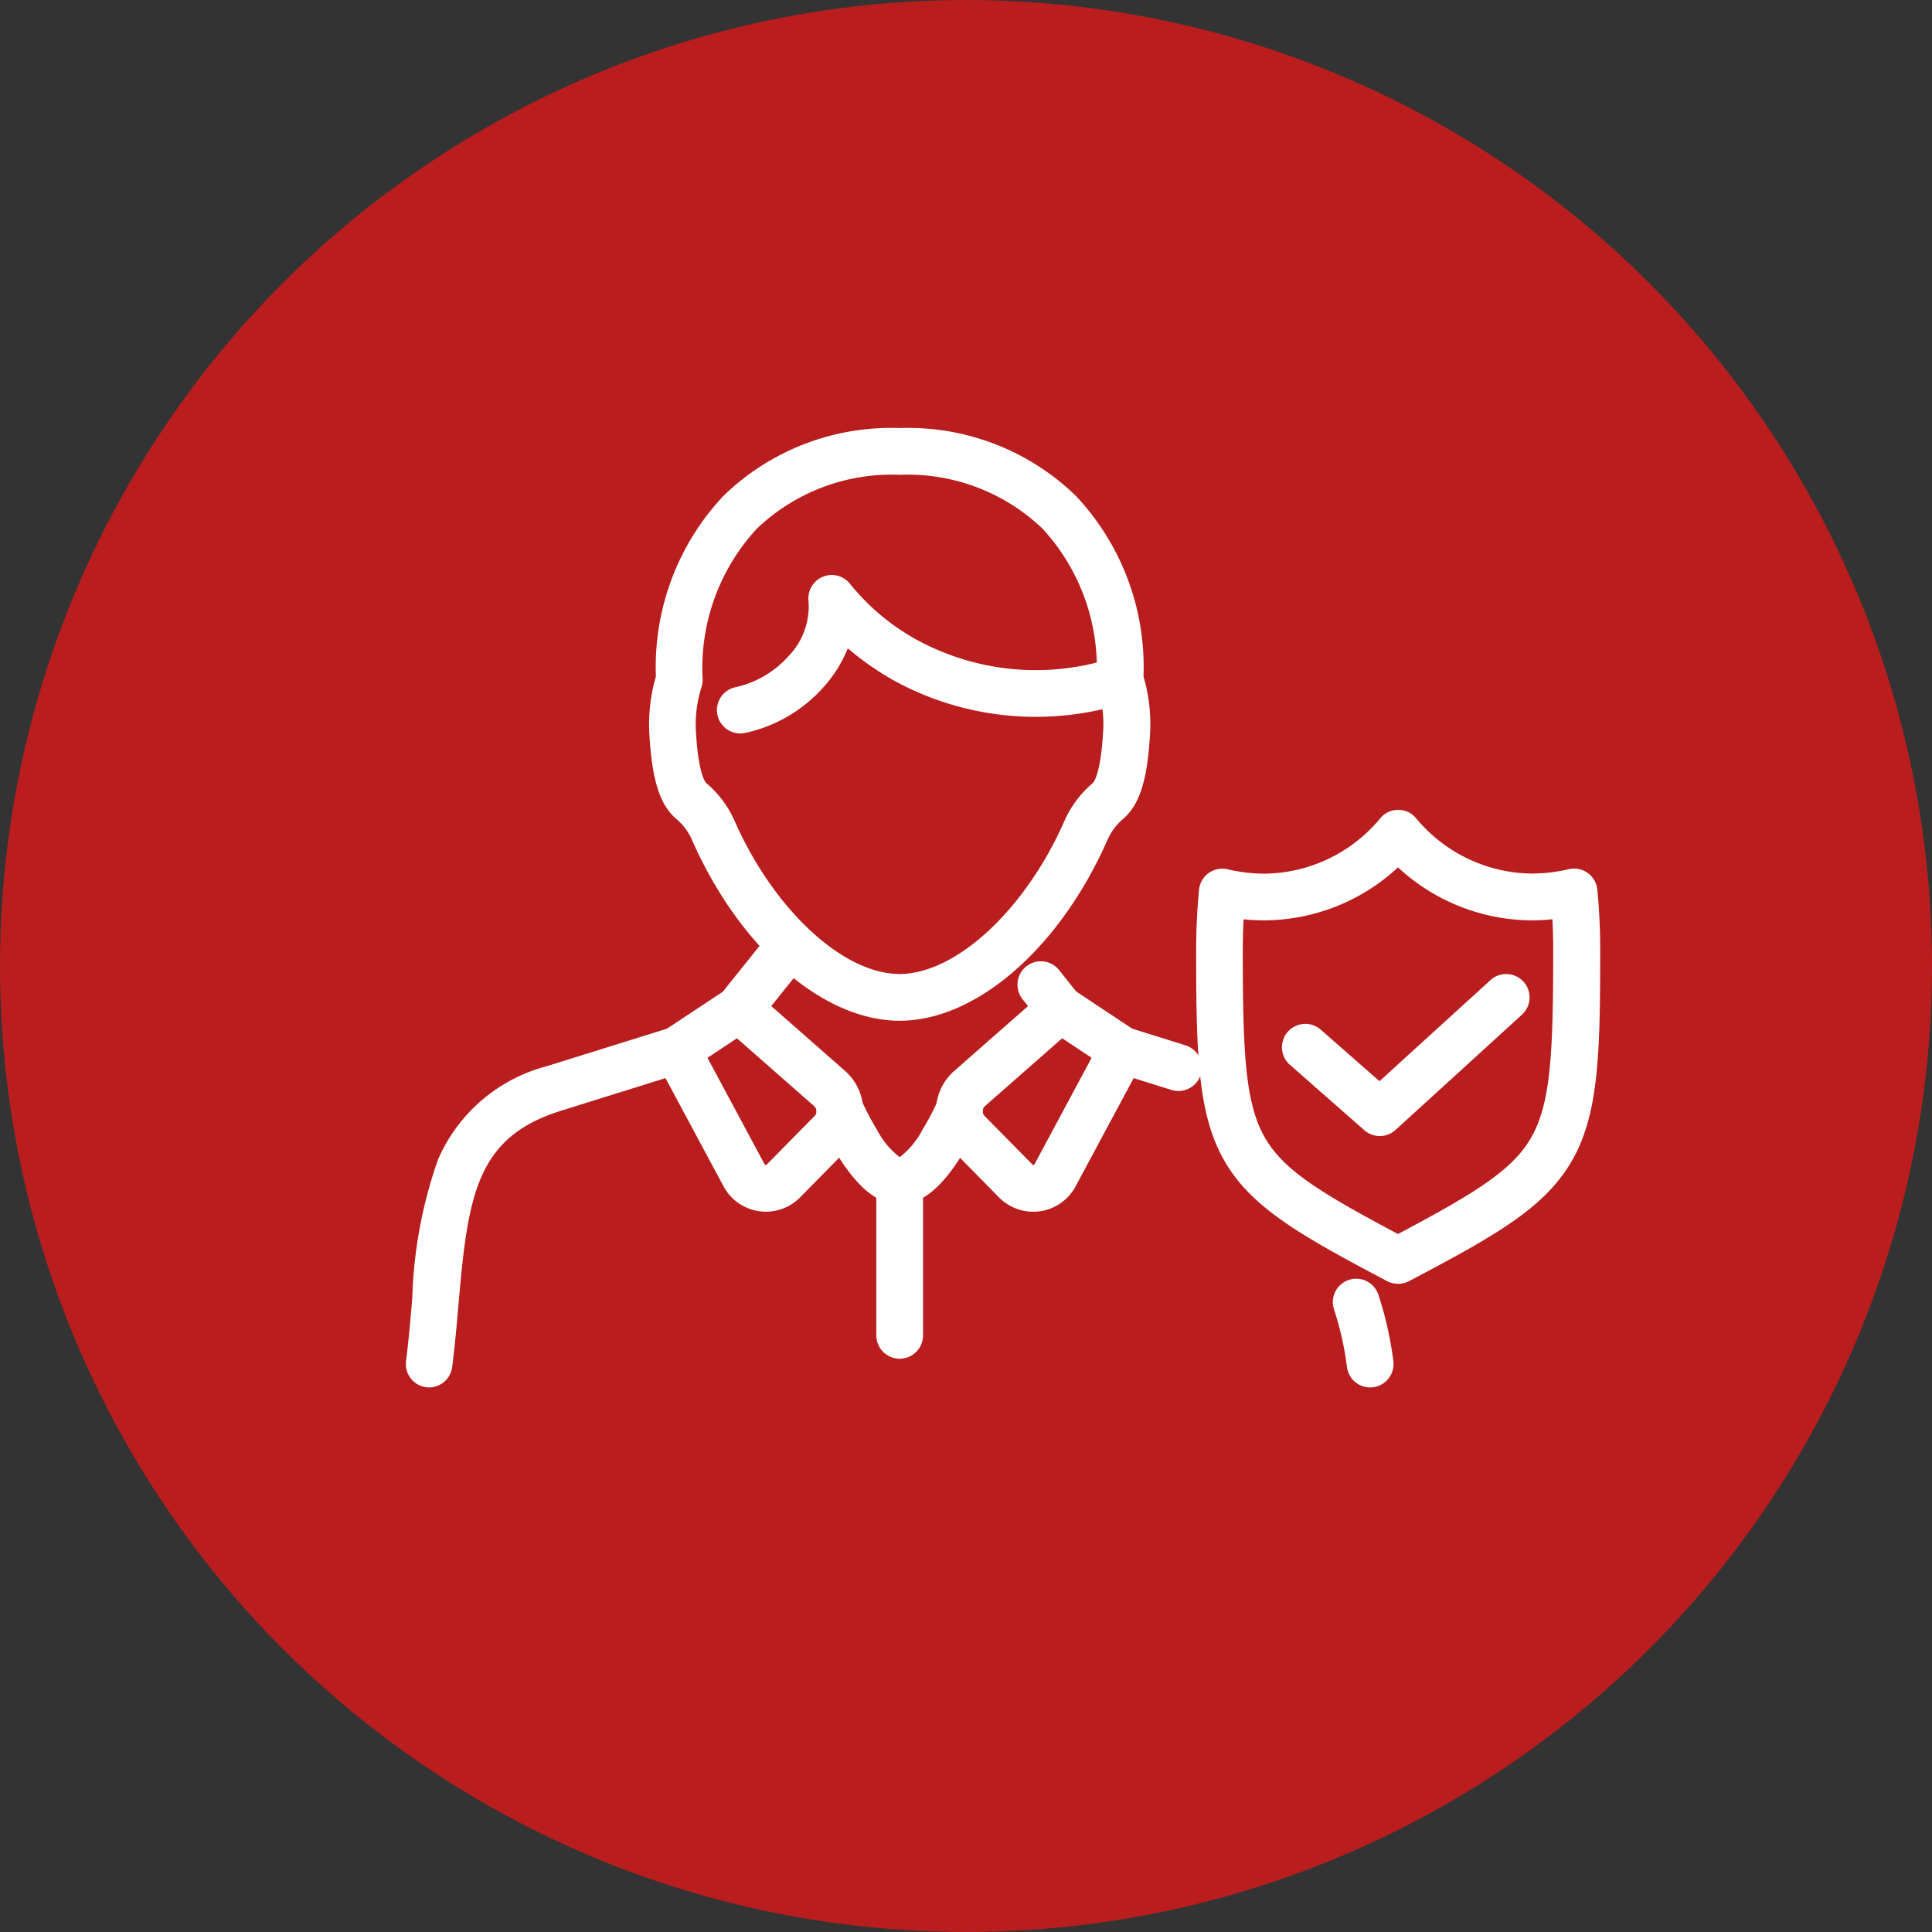
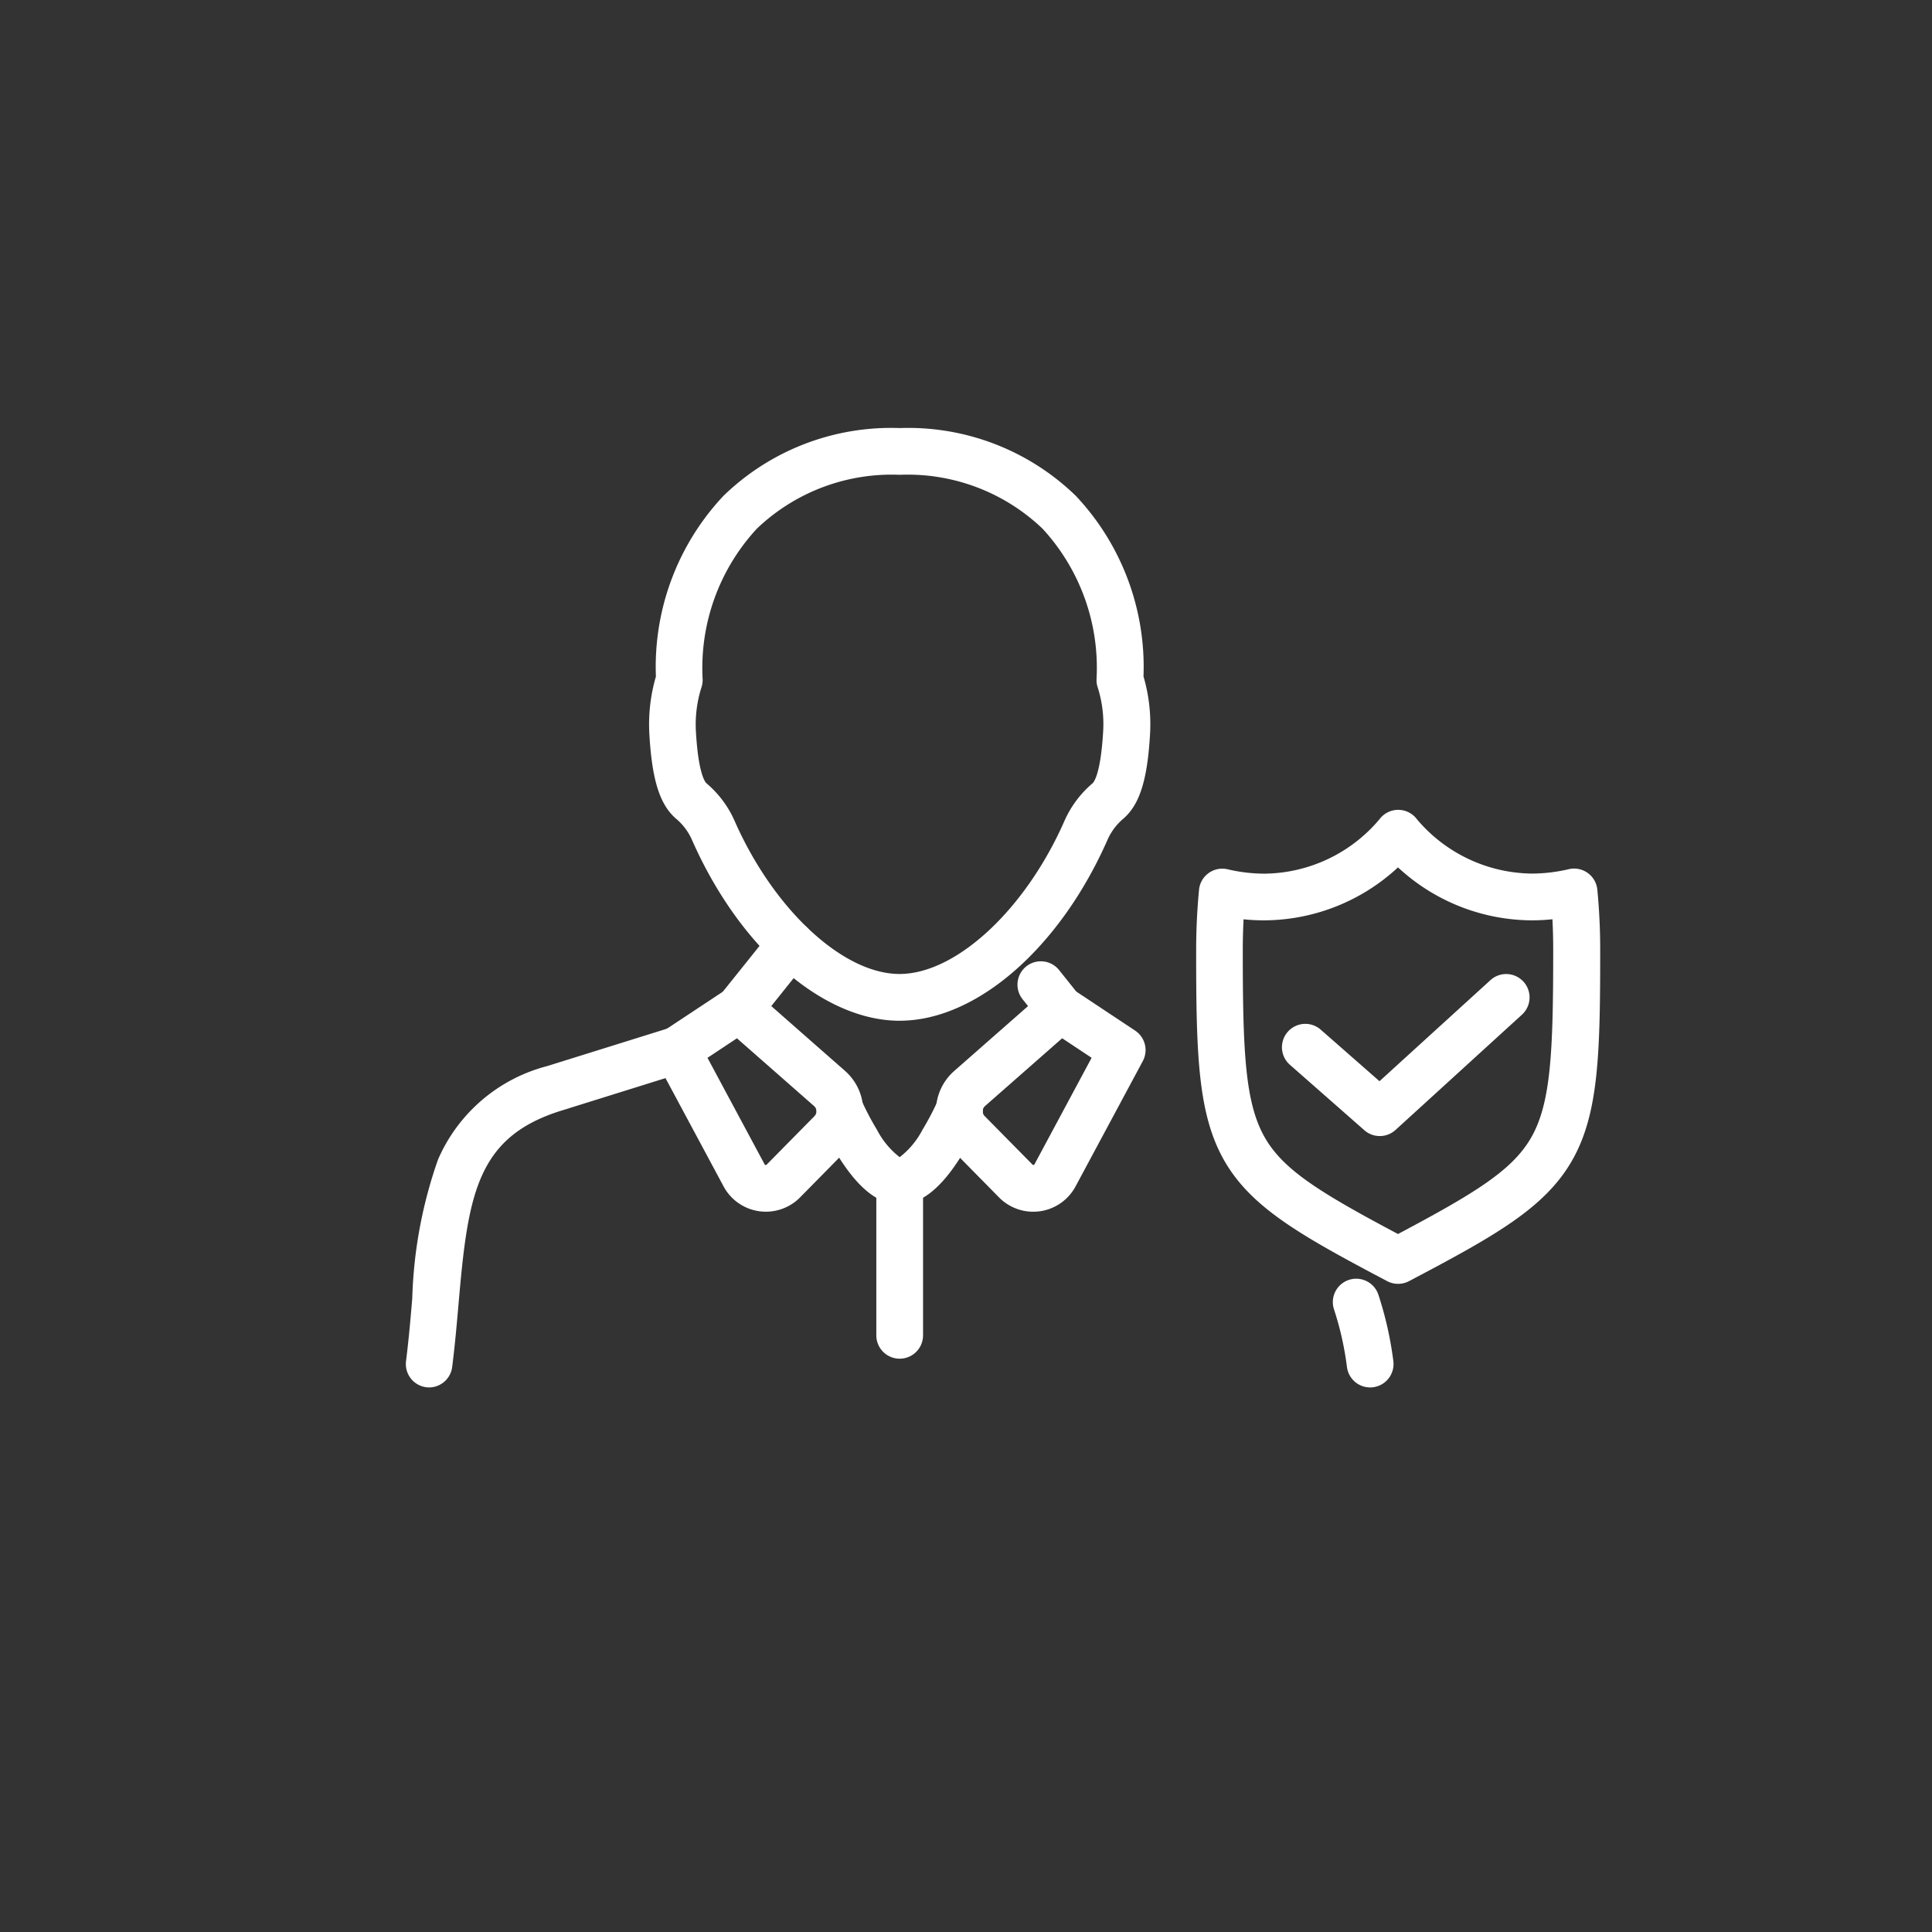
<svg xmlns="http://www.w3.org/2000/svg" width="62" height="62" viewBox="0 0 62 62">
  <rect x="0" y="0" width="62" height="62" fill="#333333" stroke="none" />
  <g id="Raggruppa_7060" data-name="Raggruppa 7060" transform="translate(-82 -2980)">
    <g id="Raggruppa_7055" data-name="Raggruppa 7055">
-       <circle id="Ellisse_25" data-name="Ellisse 25" cx="31" cy="31" r="31" transform="translate(82 2980)" fill="#b91d1e" />
      <g id="Layer_1" transform="translate(95.774 2994.487)">
-         <path id="Tracciato_22" data-name="Tracciato 22" d="M56.549,32.366a.75.75,0,0,1-.143-1.486,3.2,3.2,0,0,0,1.686-.989,2.3,2.3,0,0,0,.647-1.779.75.75,0,0,1,1.354-.519,7.224,7.224,0,0,0,2.158,1.788,7.974,7.974,0,0,0,6.278.552.75.75,0,0,1,.417,1.441,9.475,9.475,0,0,1-7.488-.718A9.257,9.257,0,0,1,60,29.633a4.167,4.167,0,0,1-.793,1.262,4.685,4.685,0,0,1-2.513,1.457A.754.754,0,0,1,56.549,32.366Z" transform="translate(-46.567 -23.316)" fill="#fff" />
        <path id="Tracciato_23" data-name="Tracciato 23" d="M52.041,20.77c-2.465,0-5.148-2.342-6.676-5.827a1.858,1.858,0,0,0-.5-.656c-.527-.456-.776-1.251-.859-2.746a5.5,5.5,0,0,1,.212-1.819,8.005,8.005,0,0,1,2.171-5.8A7.722,7.722,0,0,1,52.041,1.75a7.722,7.722,0,0,1,5.653,2.176A8.005,8.005,0,0,1,59.865,9.72a5.464,5.464,0,0,1,.212,1.818c-.083,1.494-.331,2.289-.857,2.746a1.882,1.882,0,0,0-.5.658c-1.529,3.486-4.212,5.827-6.677,5.827Zm0-17.52a6.26,6.26,0,0,0-4.585,1.73,6.584,6.584,0,0,0-1.738,4.846.75.75,0,0,1-.04.25A3.927,3.927,0,0,0,45.5,11.46c.077,1.395.3,1.653.342,1.691a3.342,3.342,0,0,1,.894,1.189c1.253,2.856,3.483,4.929,5.3,4.929s4.05-2.073,5.3-4.93a3.366,3.366,0,0,1,.893-1.188c.043-.038.265-.3.343-1.695a3.882,3.882,0,0,0-.175-1.379.75.75,0,0,1-.04-.253A6.584,6.584,0,0,0,56.626,4.98,6.26,6.26,0,0,0,52.041,3.25Z" transform="translate(-36.943 -2.5)" fill="#fff" />
        <path id="Tracciato_24" data-name="Tracciato 24" d="M47.542,98.64h0a.75.75,0,0,1,.527.216l2.873,2.524a1.724,1.724,0,0,1,.092,2.5L49.5,105.439a1.541,1.541,0,0,1-2.456-.353l-2.156-4.019a.75.75,0,0,1,.246-.98l1.965-1.3A.748.748,0,0,1,47.542,98.64ZM48.4,104.4a.036.036,0,0,0,.028-.013l1.533-1.555a.223.223,0,0,0,.063-.165.218.218,0,0,0-.076-.159l-2.475-2.174-.945.627,1.833,3.417A.038.038,0,0,0,48.4,104.4Z" transform="translate(-37.598 -81.501)" fill="#fff" />
        <path id="Tracciato_25" data-name="Tracciato 25" d="M2.481,117.376a.758.758,0,0,1-.095-.006.75.75,0,0,1-.65-.838c.087-.691.146-1.367.2-2.021a14.652,14.652,0,0,1,.826-4.446,5.254,5.254,0,0,1,3.5-3l3.94-1.23a.75.75,0,1,1,.447,1.432l-3.94,1.23c-2.7.843-2.983,2.687-3.283,6.144-.058.668-.118,1.359-.209,2.079A.75.75,0,0,1,2.481,117.376Z" transform="translate(-2.48 -87.339)" fill="#fff" />
        <path id="Tracciato_26" data-name="Tracciato 26" d="M97.852,98.64h0a.749.749,0,0,1,.446.147l1.96,1.3a.75.75,0,0,1,.246.98l-2.157,4.02a1.541,1.541,0,0,1-2.456.353l-1.532-1.555a1.724,1.724,0,0,1,.091-2.5l2.878-2.529A.748.748,0,0,1,97.852,98.64Zm1.01,2.32-.945-.627-2.474,2.174a.218.218,0,0,0-.076.159.224.224,0,0,0,.065.166l1.531,1.553a.036.036,0,0,0,.029.013.038.038,0,0,0,.037-.021Z" transform="translate(-77.605 -81.501)" fill="#fff" />
        <path id="Tracciato_27" data-name="Tracciato 27" d="M164.046,153.089a.75.75,0,0,1-.743-.656,9.9,9.9,0,0,0-.415-1.848.75.75,0,1,1,1.425-.469,11.4,11.4,0,0,1,.479,2.129.75.75,0,0,1-.65.838A.759.759,0,0,1,164.046,153.089Z" transform="translate(-133.852 -123.052)" fill="#fff" />
-         <path id="Linea_1" data-name="Linea 1" d="M1.8,1.313a.75.75,0,0,1-.224-.034L-.224.716a.75.75,0,0,1-.492-.94.75.75,0,0,1,.94-.492l1.8.563A.75.75,0,0,1,1.8,1.313Z" transform="translate(22.243 19.211)" fill="#fff" />
        <path id="Linea_2" data-name="Linea 2" d="M0,2.822a.747.747,0,0,1-.468-.164A.75.75,0,0,1-.586,1.6L1.072-.469A.75.75,0,0,1,2.127-.586.75.75,0,0,1,2.244.469L.586,2.54A.749.749,0,0,1,0,2.822Z" transform="translate(9.944 15.818)" fill="#fff" />
        <path id="Linea_3" data-name="Linea 3" d="M.621,1.527a.749.749,0,0,1-.587-.282L-.586.468A.75.75,0,0,1-.468-.586.75.75,0,0,1,.586-.468l.62.777A.75.75,0,0,1,.621,1.527Z" transform="translate(19.628 17.112)" fill="#fff" />
        <path id="Tracciato_28" data-name="Tracciato 28" d="M75.787,119.943c-.667,0-1.3-.489-1.939-1.495a10.1,10.1,0,0,1-.666-1.251.75.75,0,0,1,1.377-.6h0a8.763,8.763,0,0,0,.5.952,2.659,2.659,0,0,0,.728.877,2.662,2.662,0,0,0,.73-.877,8.778,8.778,0,0,0,.5-.952.75.75,0,0,1,1.376.6,10.106,10.106,0,0,1-.667,1.25C77.087,119.454,76.453,119.943,75.787,119.943Z" transform="translate(-60.689 -95.778)" fill="#fff" />
        <path id="Linea_4" data-name="Linea 4" d="M0,5.7a.75.75,0,0,1-.75-.75V0A.75.75,0,0,1,0-.75.75.75,0,0,1,.75,0V4.954A.75.75,0,0,1,0,5.7Z" transform="translate(15.098 23.415)" fill="#fff" />
        <path id="Tracciato_29" data-name="Tracciato 29" d="M157.149,101.856a.748.748,0,0,1-.495-.186l-2.389-2.1a.75.75,0,0,1,.989-1.128l1.885,1.654,3.563-3.245a.75.75,0,0,1,1.01,1.109l-4.058,3.7A.748.748,0,0,1,157.149,101.856Z" transform="translate(-126.644 -79.886)" fill="#fff" />
        <path id="Tracciato_30" data-name="Tracciato 30" d="M145.553,83.345h0a.75.75,0,0,1-.35-.087c-2.749-1.451-4.346-2.346-5.215-3.848s-.914-3.461-.914-6.782c0-.636.031-1.285.092-1.928a.75.75,0,0,1,.917-.659,5.218,5.218,0,0,0,1.186.141,4.889,4.889,0,0,0,3.689-1.747.748.748,0,0,1,1.2,0,4.893,4.893,0,0,0,3.689,1.744,5.22,5.22,0,0,0,1.184-.141.75.75,0,0,1,.917.657c.061.625.092,1.275.092,1.93,0,3.322-.042,5.274-.914,6.782s-2.466,2.4-5.215,3.848A.75.75,0,0,1,145.553,83.345Zm-4.957-11.7c-.017.329-.026.657-.026.982,0,3.261.07,4.92.713,6.032.6,1.04,1.781,1.766,4.268,3.087,2.488-1.321,3.668-2.047,4.269-3.087.642-1.111.712-2.77.712-6.032,0-.33-.008-.659-.025-.982a6.444,6.444,0,0,1-.668.035,6.352,6.352,0,0,1-4.288-1.7,6.347,6.347,0,0,1-4.286,1.7A6.432,6.432,0,0,1,140.6,71.647Z" transform="translate(-114.462 -56.632)" fill="#fff" />
      </g>
    </g>
  </g>
</svg>